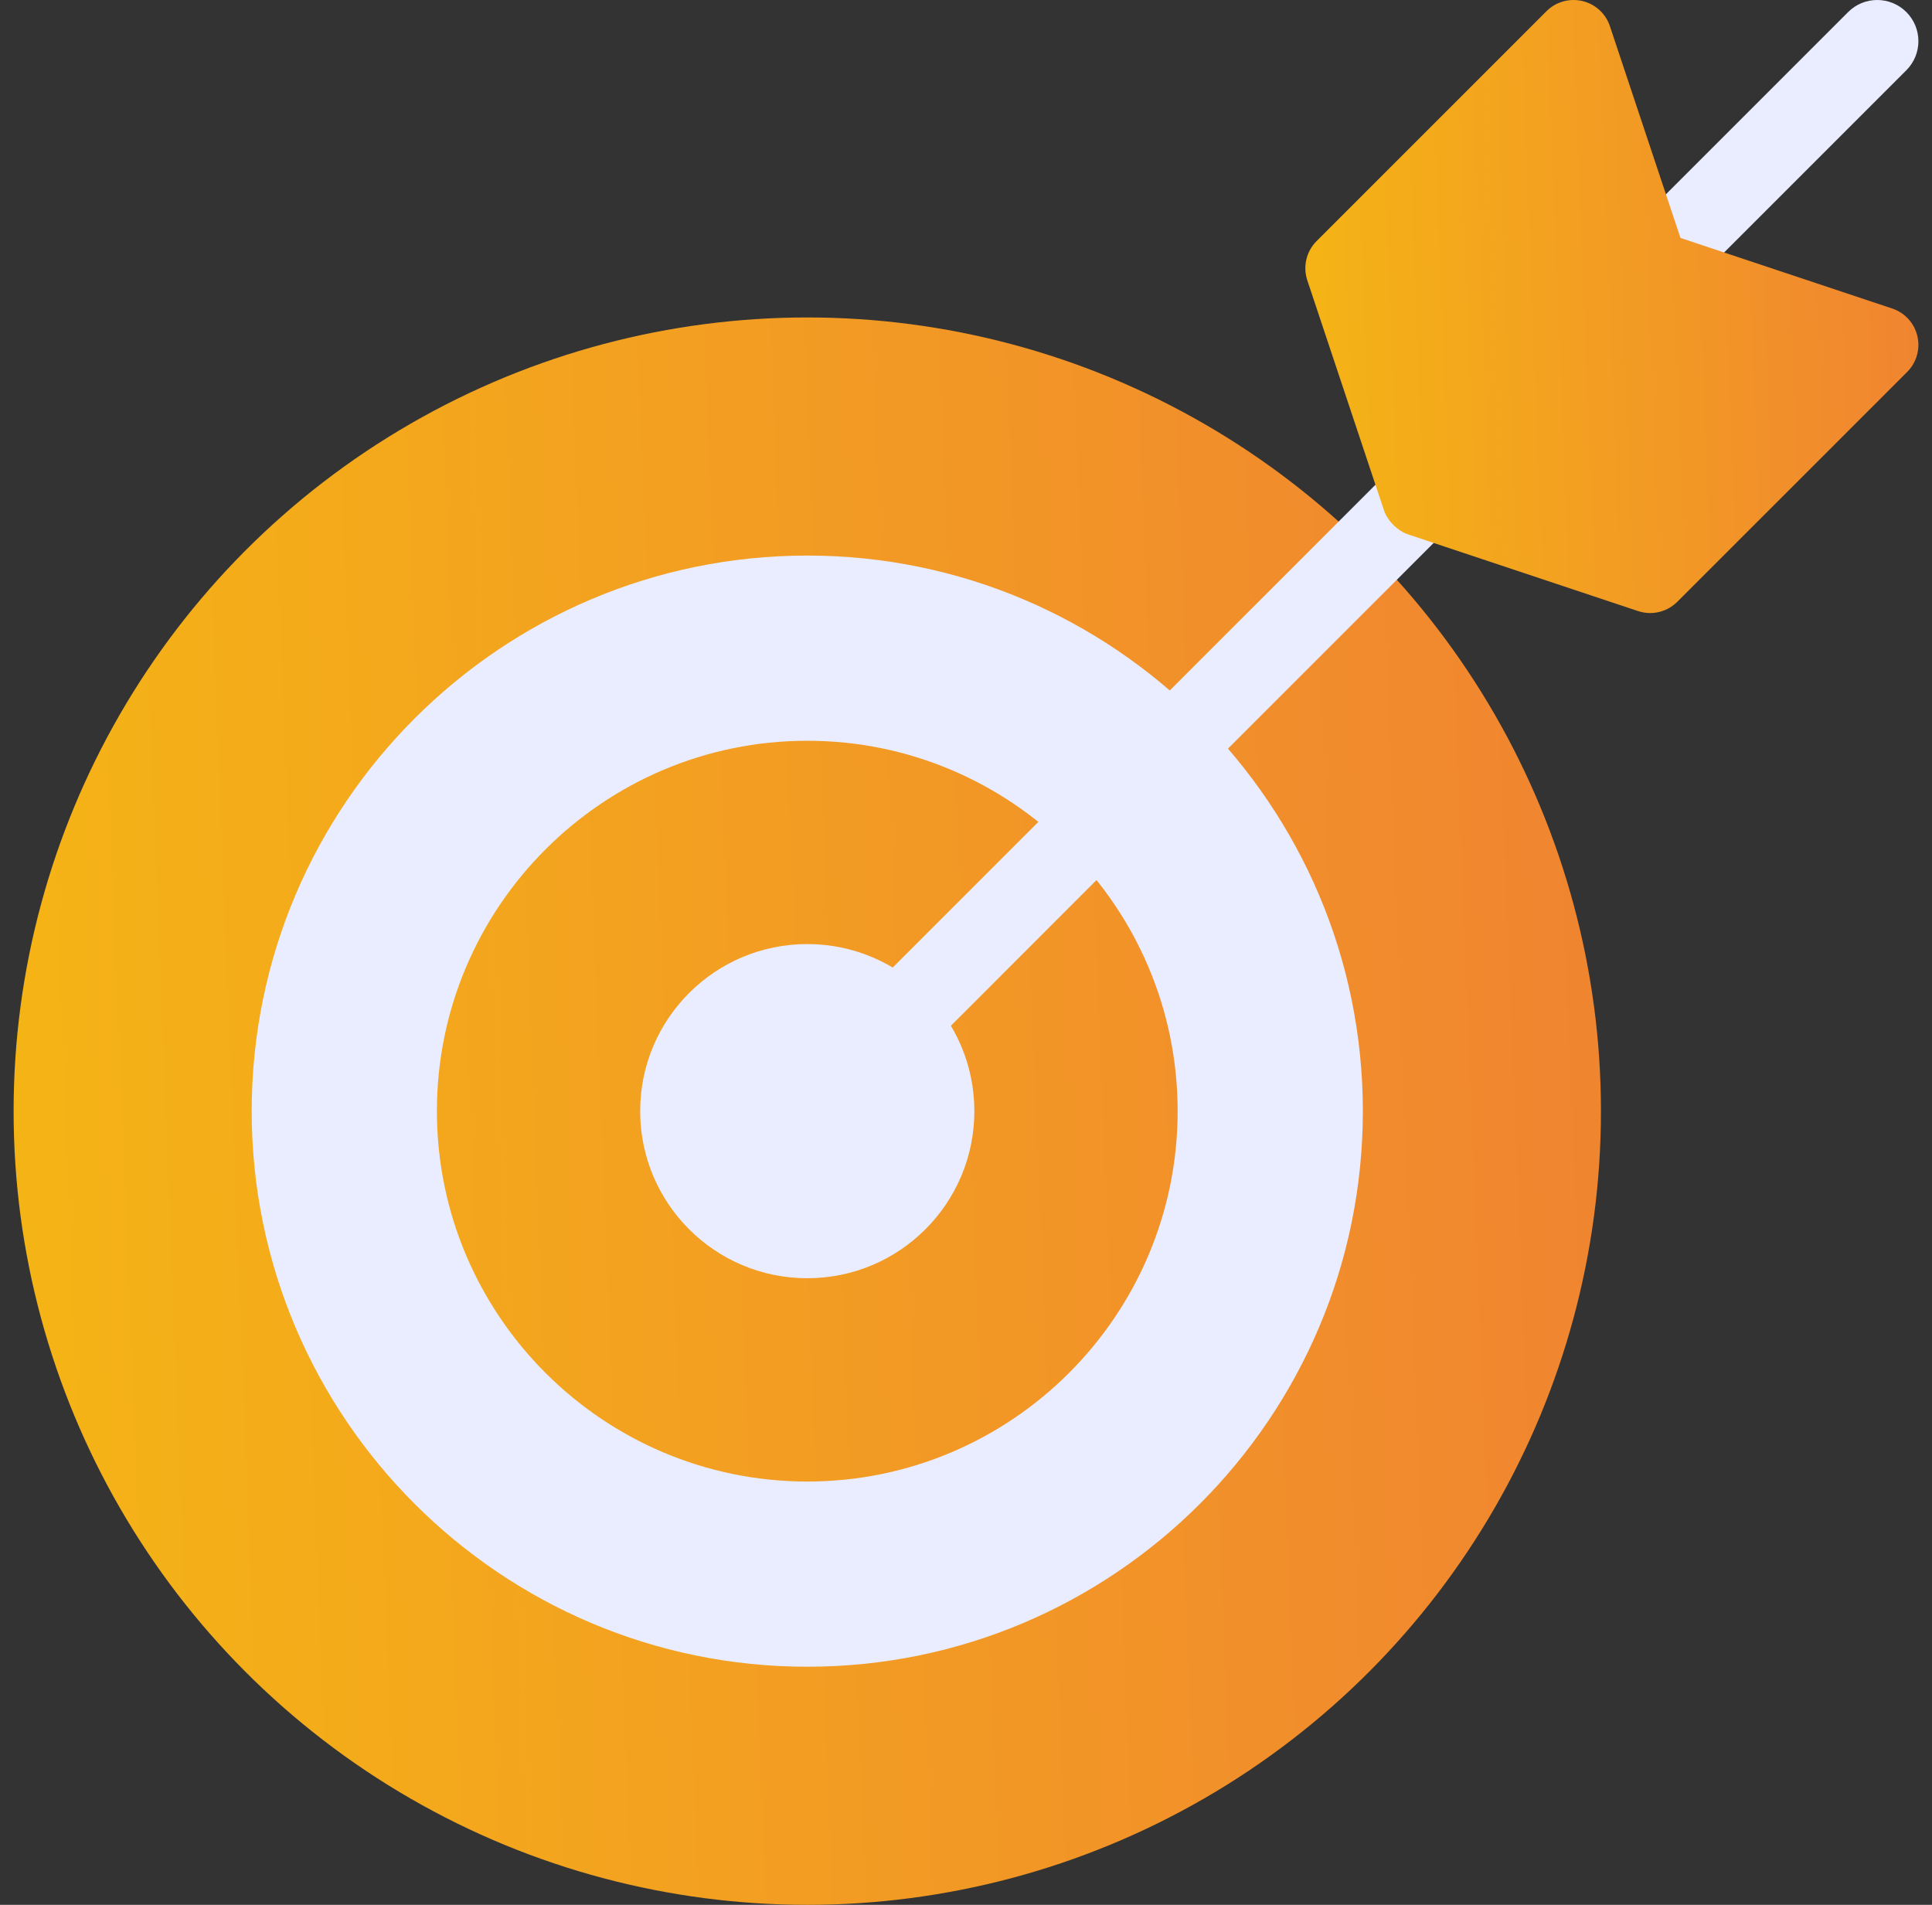
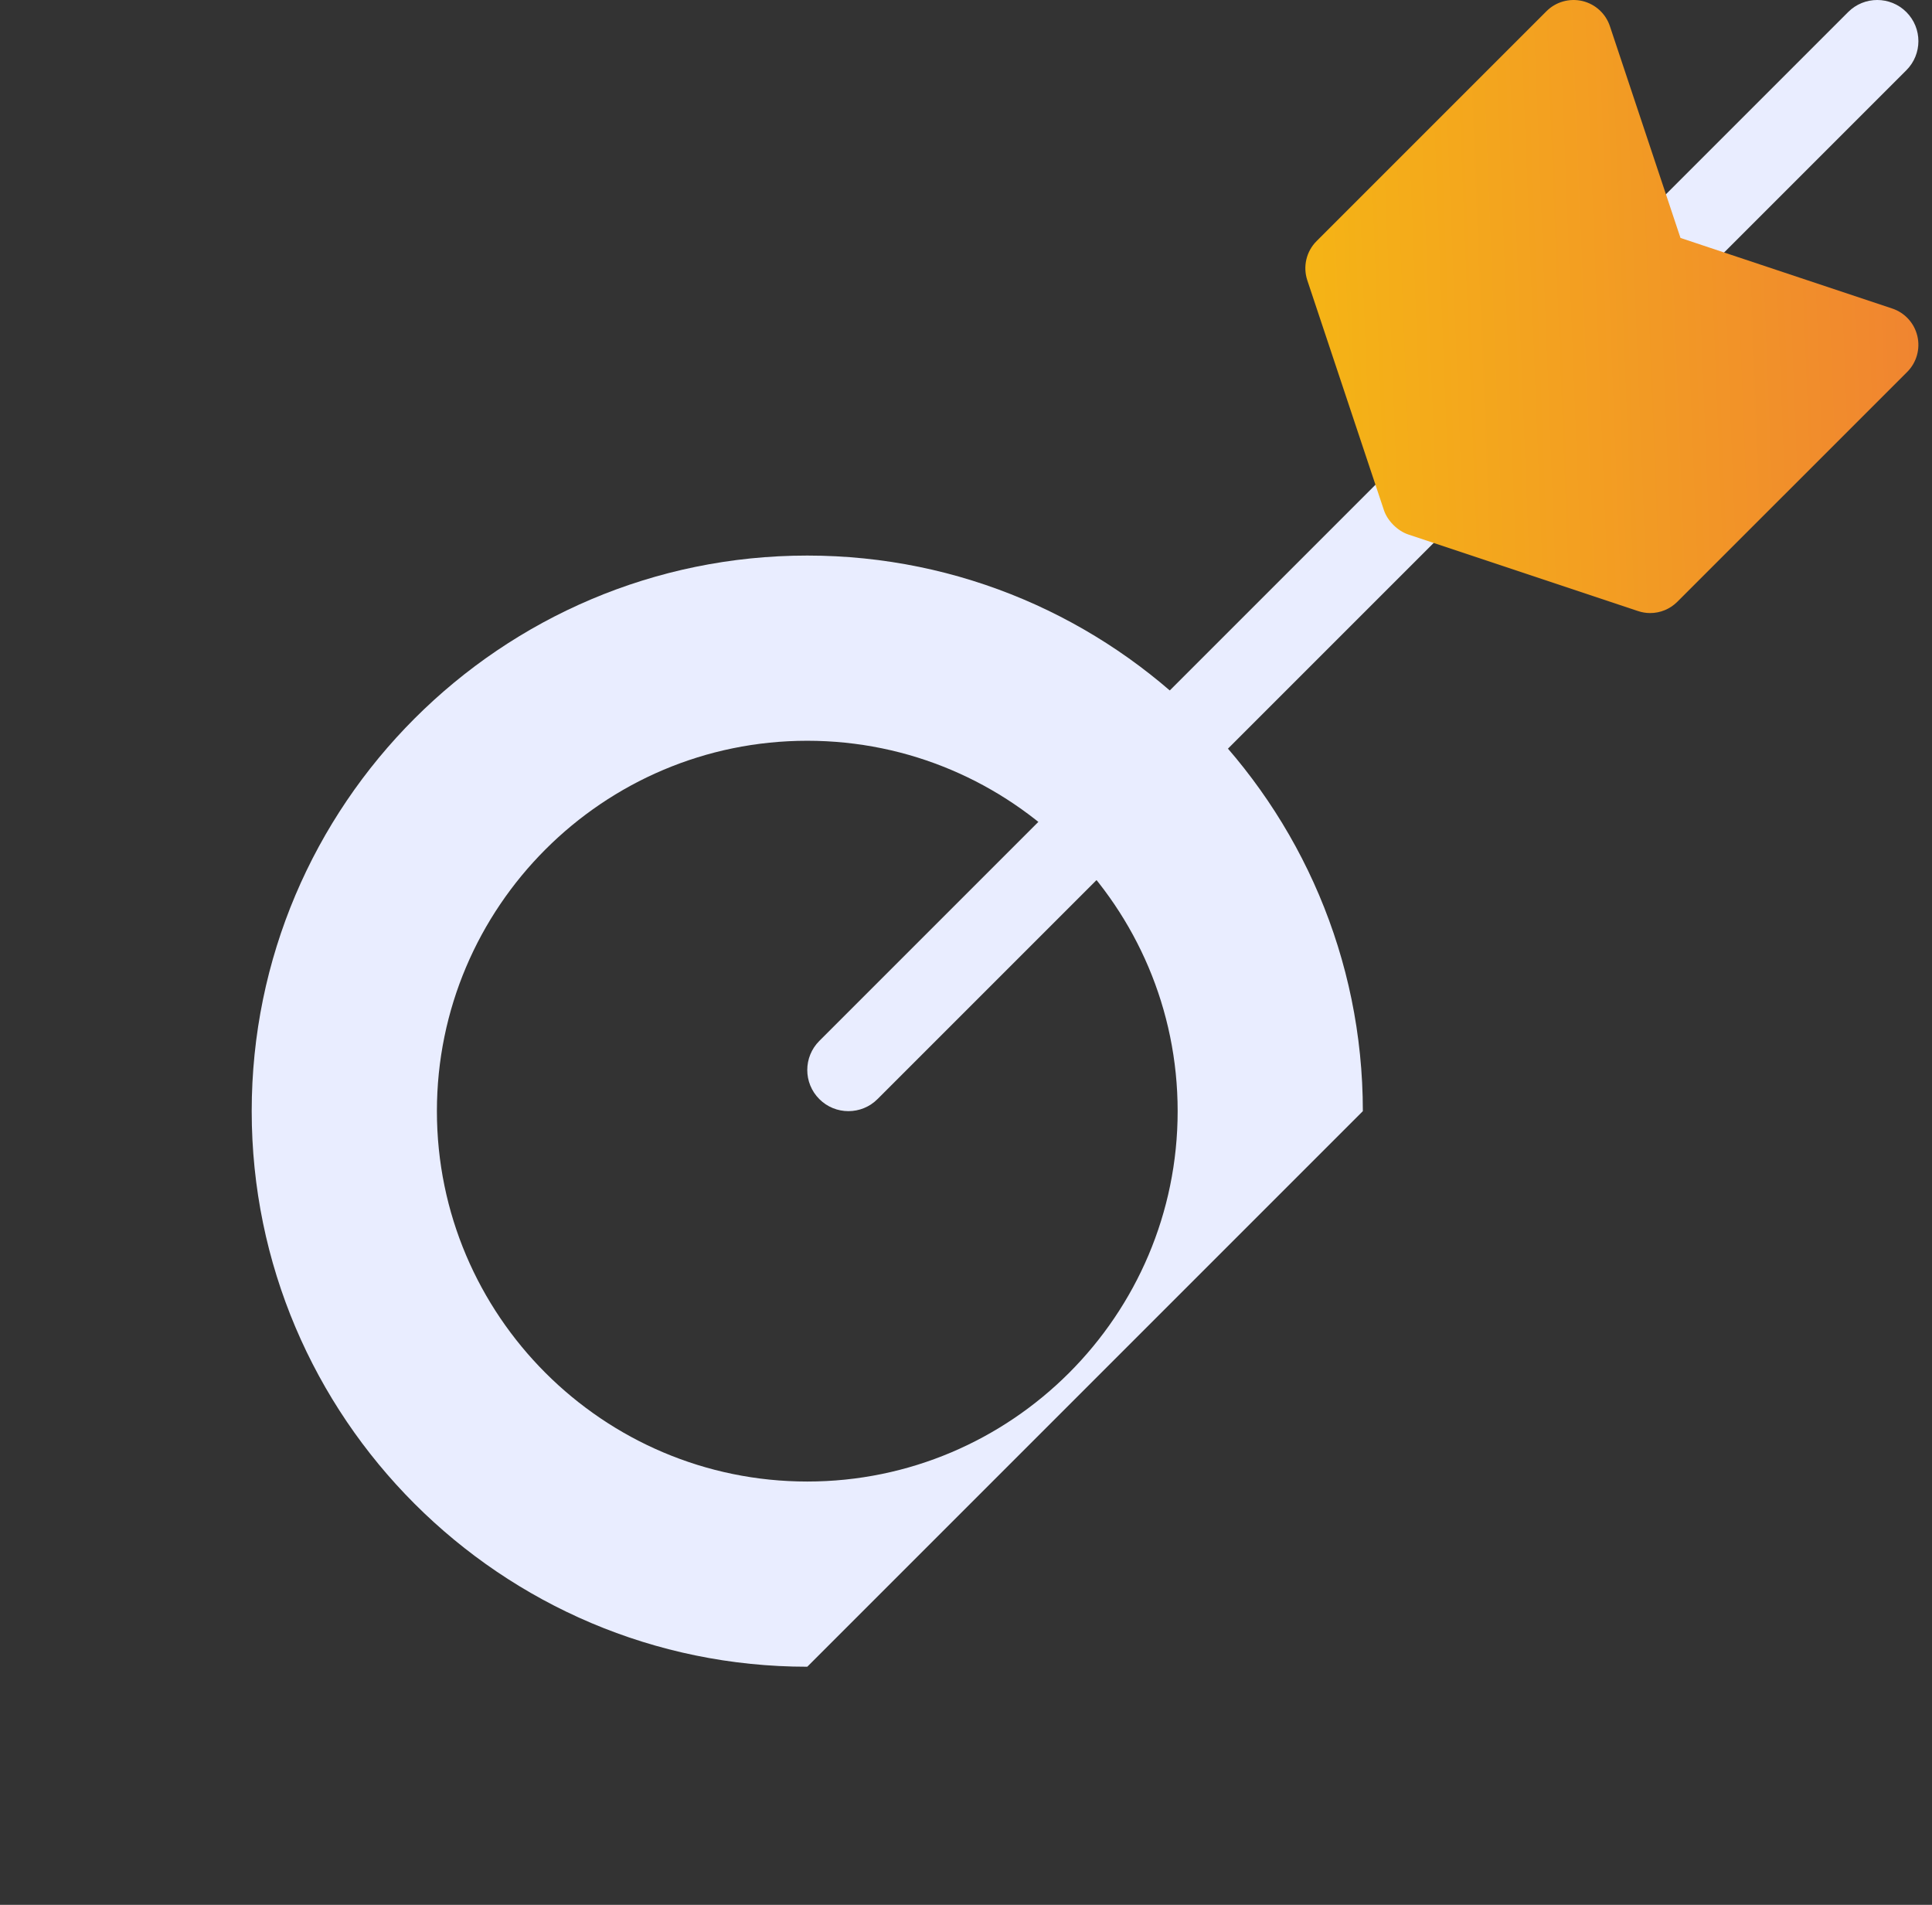
<svg xmlns="http://www.w3.org/2000/svg" width="71" height="70" viewBox="0 0 71 70" fill="none">
  <rect x="0" y="0" width="71" height="70" fill="#333333" stroke="none" />
  <g clip-path="url(#clip0_2051_85)">
-     <circle cx="29.667" cy="40.833" r="29.167" fill="url(#paint0_linear_2051_85)" />
-     <path d="M29.667 61.25C18.409 61.25 9.25 52.091 9.25 40.833C9.25 29.575 18.409 20.416 29.667 20.416C40.924 20.416 50.084 29.575 50.084 40.833C50.084 52.091 40.924 61.25 29.667 61.25ZM29.667 27.222C22.162 27.222 16.056 33.328 16.056 40.833C16.056 48.338 22.162 54.444 29.667 54.444C37.172 54.444 43.278 48.338 43.278 40.833C43.278 33.328 37.172 27.222 29.667 27.222Z" fill="#E9EDFF" />
-     <path d="M29.667 46.973C33.058 46.973 35.807 44.224 35.807 40.833C35.807 37.442 33.058 34.693 29.667 34.693C26.276 34.693 23.526 37.442 23.526 40.833C23.526 44.224 26.276 46.973 29.667 46.973Z" fill="#E9EDFF" />
+     <path d="M29.667 61.25C18.409 61.25 9.25 52.091 9.25 40.833C9.25 29.575 18.409 20.416 29.667 20.416C40.924 20.416 50.084 29.575 50.084 40.833ZM29.667 27.222C22.162 27.222 16.056 33.328 16.056 40.833C16.056 48.338 22.162 54.444 29.667 54.444C37.172 54.444 43.278 48.338 43.278 40.833C43.278 33.328 37.172 27.222 29.667 27.222Z" fill="#E9EDFF" />
    <path d="M31.179 40.833C30.792 40.833 30.405 40.686 30.11 40.39C29.519 39.8 29.519 38.843 30.11 38.252L67.918 0.443C68.509 -0.148 69.466 -0.148 70.057 0.443C70.648 1.034 70.648 1.991 70.057 2.582L32.248 40.39C31.953 40.686 31.566 40.833 31.179 40.833Z" fill="#E9EDFF" />
    <path d="M70.462 12.349C70.35 11.873 70 11.491 69.537 11.337L61.757 8.744L59.163 0.962C59.009 0.499 58.626 0.15 58.151 0.037C57.675 -0.073 57.176 0.067 56.832 0.412L48.383 8.861C48.006 9.237 47.875 9.796 48.043 10.302L50.859 18.75C50.986 19.131 51.354 19.508 51.75 19.64L60.198 22.456C60.344 22.505 60.494 22.529 60.644 22.529C61.011 22.529 61.371 22.384 61.639 22.116L70.088 13.668C70.433 13.323 70.574 12.824 70.462 12.349Z" fill="url(#paint1_linear_2051_85)" />
  </g>
  <defs>
    <linearGradient id="paint0_linear_2051_85" x1="-1.039" y1="63.255" x2="62.844" y2="60.746" gradientUnits="userSpaceOnUse">
      <stop stop-color="#F5B614" />
      <stop offset="1" stop-color="#F08232" />
    </linearGradient>
    <linearGradient id="paint1_linear_2051_85" x1="47.377" y1="19.924" x2="72.049" y2="18.955" gradientUnits="userSpaceOnUse">
      <stop stop-color="#F5B614" />
      <stop offset="1" stop-color="#F08232" />
    </linearGradient>
    <clipPath id="clip0_2051_85">
      <rect width="70" height="70" fill="white" transform="translate(0.5)" />
    </clipPath>
  </defs>
</svg>